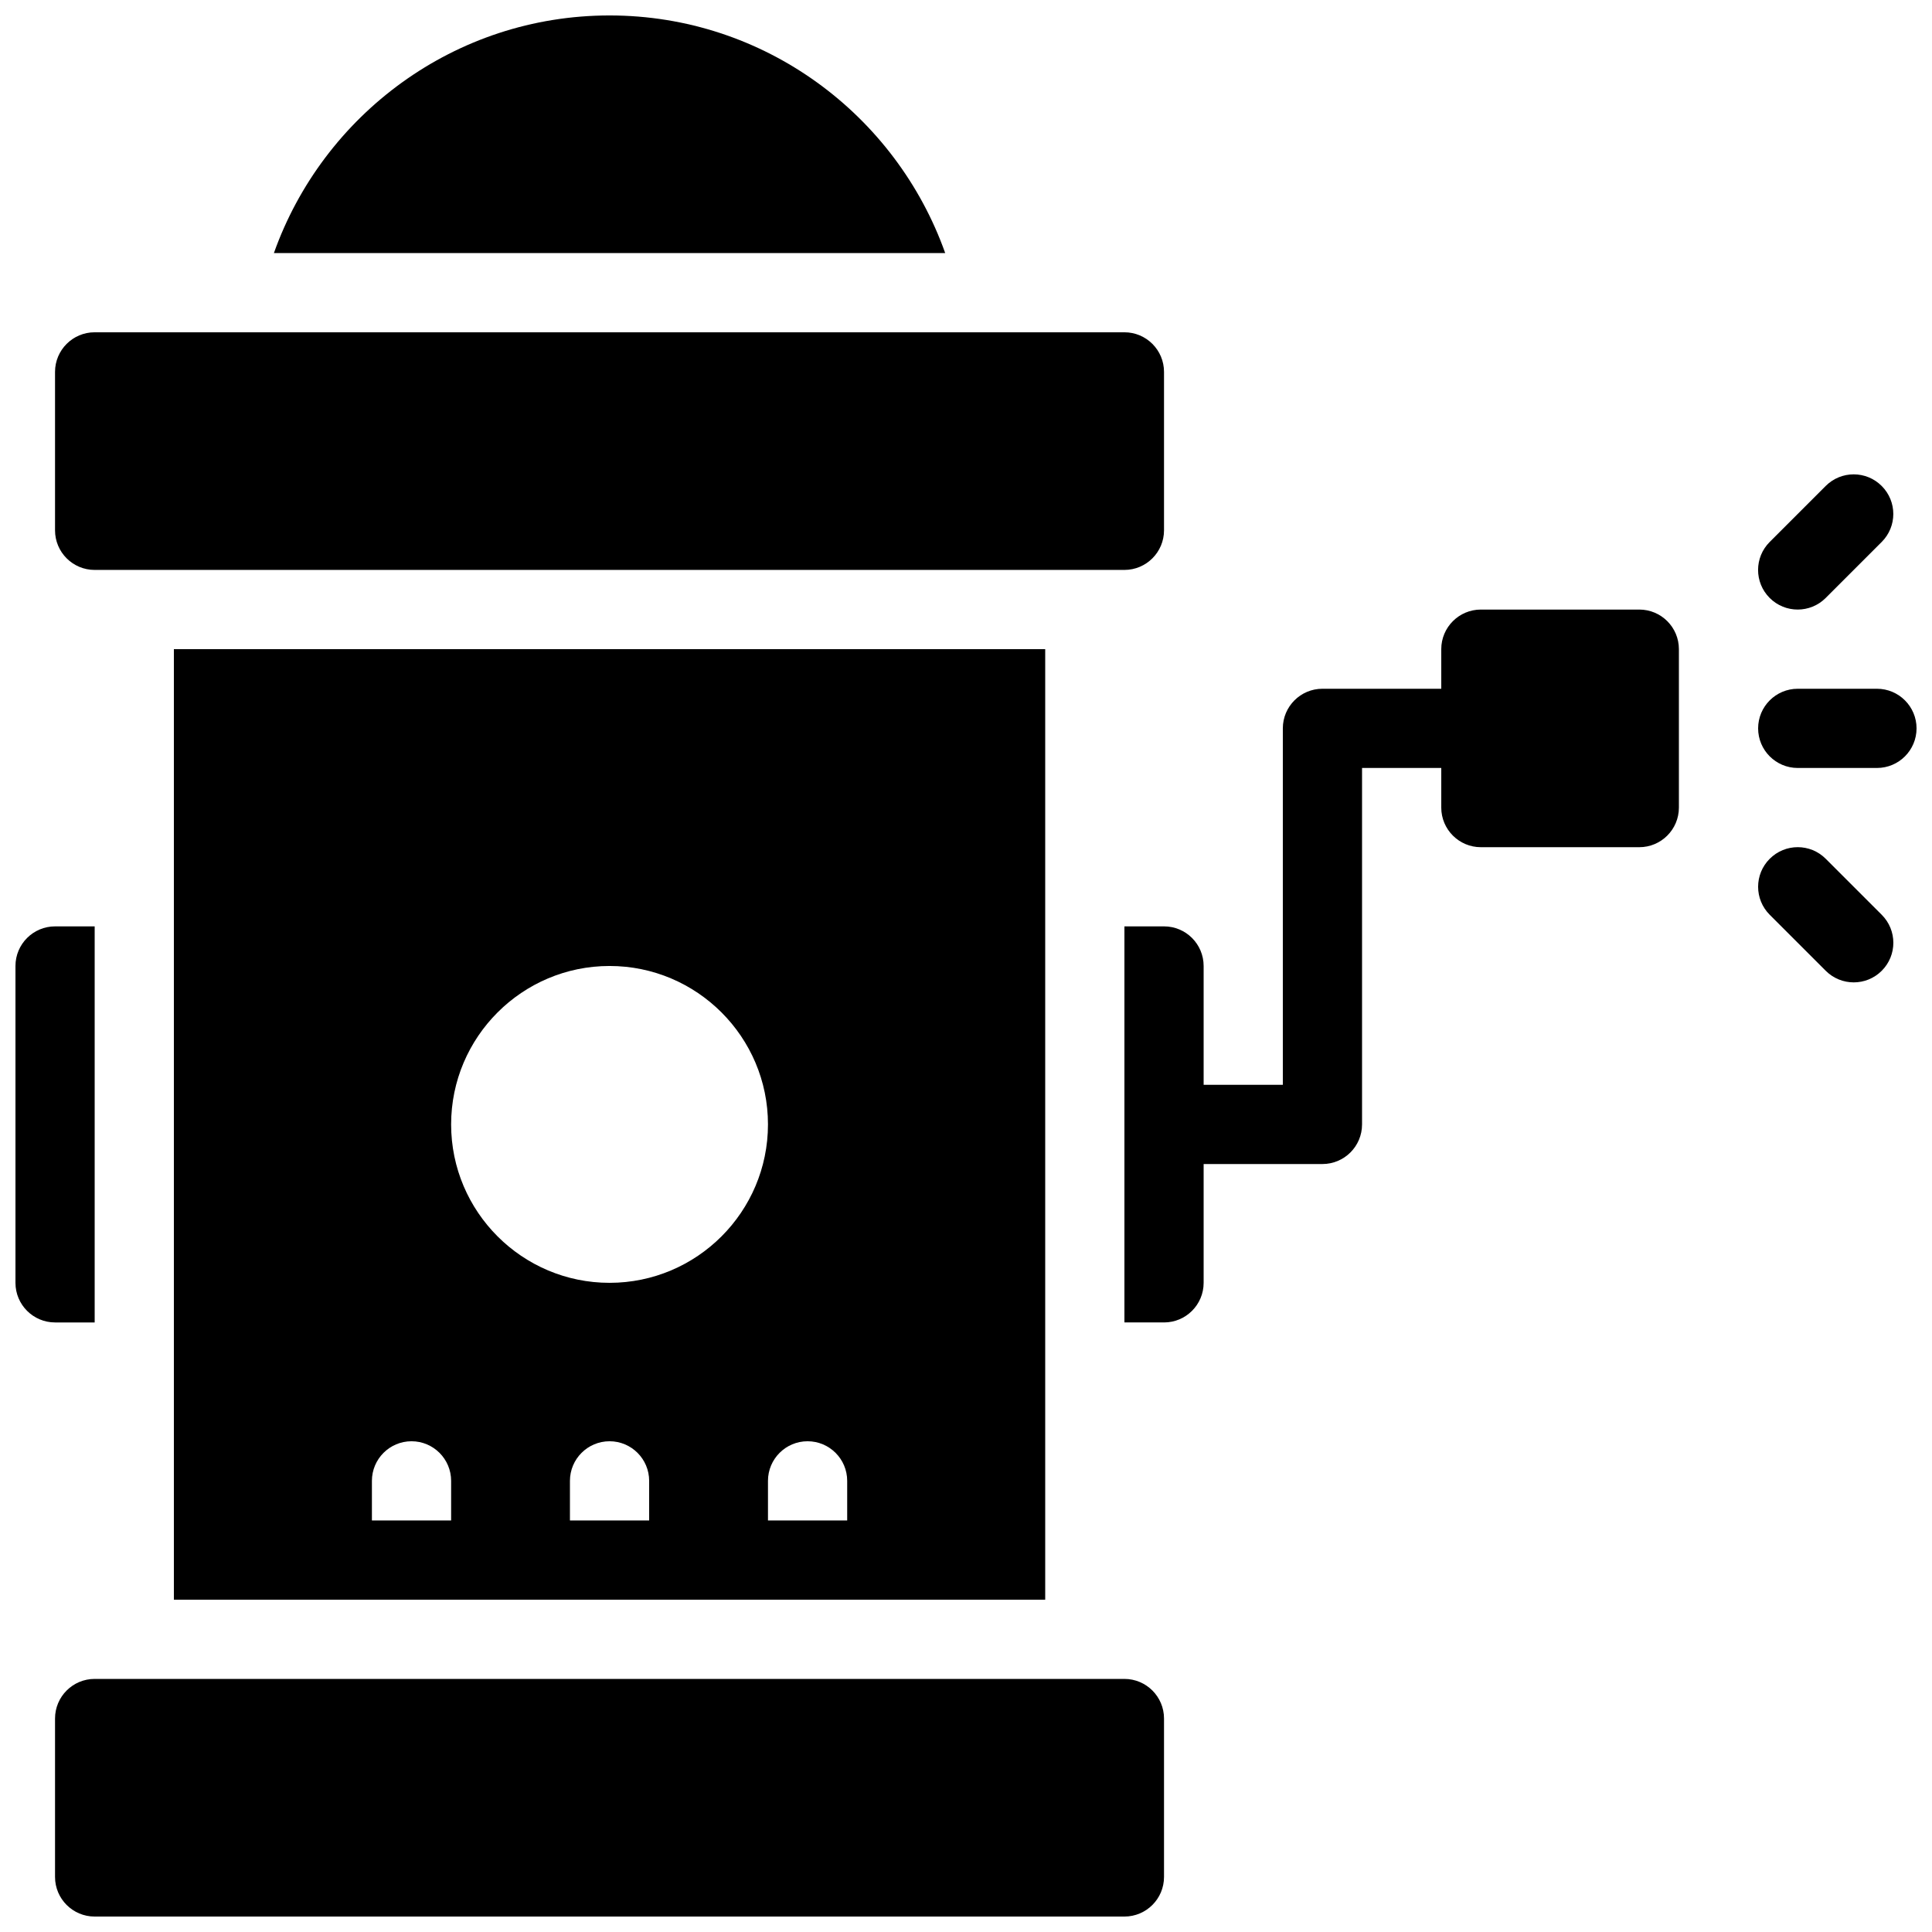
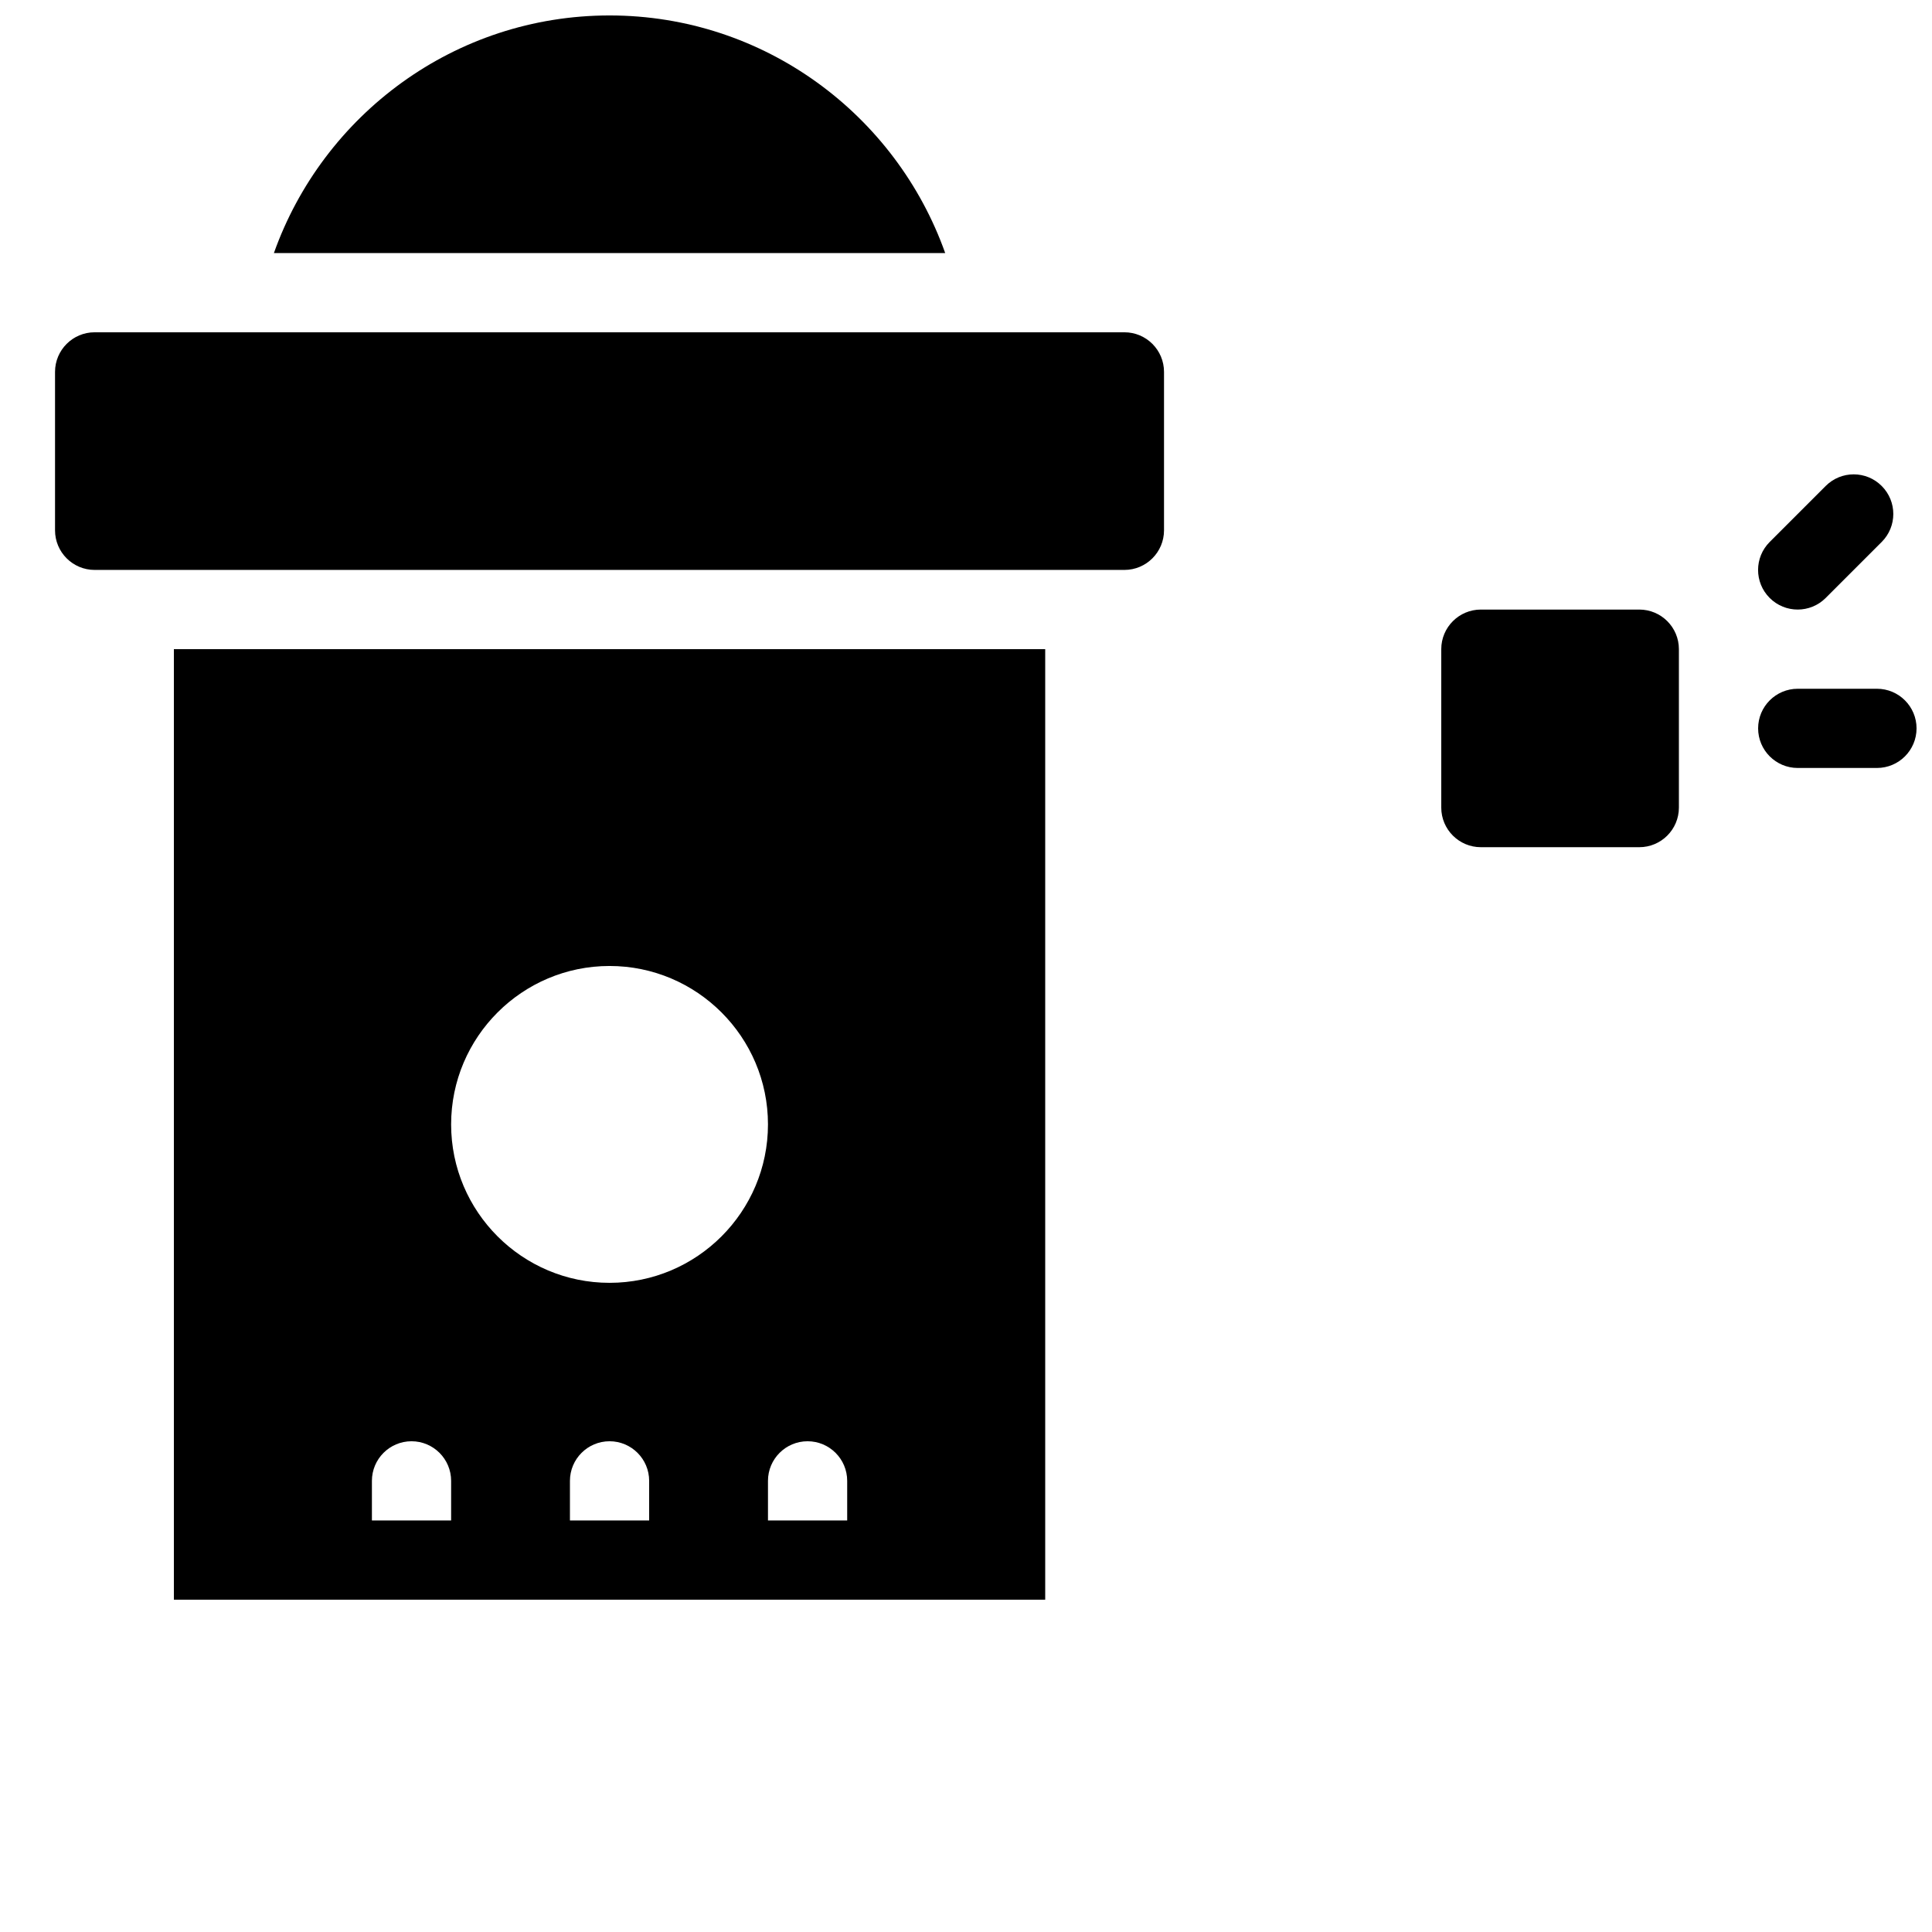
<svg xmlns="http://www.w3.org/2000/svg" width="800px" height="800px" version="1.1" viewBox="144 144 512 512">
  <defs>
    <clipPath id="d">
-       <path d="m158 588h295v63.902h-295z" />
+       <path d="m158 588h295h-295z" />
    </clipPath>
    <clipPath id="c">
      <path d="m216 148.09h179v63.906h-179z" />
    </clipPath>
    <clipPath id="b">
      <path d="m609 326h42.902v22h-42.902z" />
    </clipPath>
    <clipPath id="a">
      <path d="m148.09 389h21.906v106h-21.906z" />
    </clipPath>
  </defs>
  <g clip-path="url(#d)">
    <path d="m441.98 588.93h-272.9c-5.793 0-10.496 4.703-10.496 10.496v41.984c0 5.793 4.703 10.496 10.496 10.496h272.9c5.793 0 10.496-4.703 10.496-10.496v-41.984c0-5.793-4.703-10.496-10.496-10.496z" />
  </g>
  <path d="m441.98 232.06h-272.9c-5.793 0-10.496 4.703-10.496 10.496v41.984c0 5.793 4.703 10.496 10.496 10.496h272.9c5.793 0 10.496-4.703 10.496-10.496v-41.984c0-5.793-4.703-10.496-10.496-10.496z" />
  <g clip-path="url(#c)">
    <path d="m394.49 211.07c-13.016-36.633-47.926-62.977-88.953-62.977-41.031 0-75.941 26.344-88.953 62.977z" />
  </g>
-   <path d="m494.46 452.48h-41.984c-5.793 0-10.496-4.703-10.496-10.496s4.703-10.496 10.496-10.496h31.488v-94.465c0-5.793 4.703-10.496 10.496-10.496h41.984c5.793 0 10.496 4.703 10.496 10.496 0 5.793-4.703 10.496-10.496 10.496h-31.488v94.465c0 5.793-4.699 10.496-10.496 10.496z" />
  <path d="m578.43 305.54h-41.984c-5.793 0-10.496 4.703-10.496 10.496v41.984c0 5.793 4.703 10.496 10.496 10.496h41.984c5.793 0 10.496-4.703 10.496-10.496v-41.984c0-5.793-4.699-10.496-10.496-10.496z" />
  <g clip-path="url(#b)">
    <path d="m641.41 347.52h-20.992c-5.793 0-10.496-4.703-10.496-10.496 0-5.793 4.703-10.496 10.496-10.496h20.992c5.793 0 10.496 4.703 10.496 10.496 0 5.793-4.703 10.496-10.496 10.496z" />
  </g>
  <path d="m620.41 305.54c-2.688 0-5.375-1.027-7.422-3.074-4.106-4.106-4.106-10.738 0-14.84l14.84-14.84c4.106-4.106 10.738-4.106 14.84 0 4.106 4.106 4.106 10.738 0 14.84l-14.84 14.84c-2.043 2.043-4.731 3.074-7.418 3.074z" />
-   <path d="m635.26 404.34c-2.688 0-5.375-1.027-7.422-3.074l-14.84-14.84c-4.106-4.106-4.106-10.738 0-14.84 4.106-4.106 10.738-4.106 14.84 0l14.84 14.84c4.106 4.106 4.106 10.738 0 14.84-2.047 2.047-4.731 3.074-7.418 3.074z" />
-   <path d="m452.48 389.5h-10.496v104.96h10.496c5.793 0 10.496-4.703 10.496-10.496v-83.969c0-5.797-4.703-10.496-10.496-10.496z" />
  <g clip-path="url(#a)">
-     <path d="m169.09 389.5h-10.496c-5.793 0-10.496 4.703-10.496 10.496v83.969c0 5.793 4.703 10.496 10.496 10.496h10.496z" />
-   </g>
+     </g>
  <path d="m190.08 316.03v251.91h230.91v-251.91zm73.473 230.91h-20.992v-10.496c0-5.793 4.703-10.496 10.496-10.496 5.793 0 10.496 4.703 10.496 10.496zm52.48 0h-20.992v-10.496c0-5.793 4.703-10.496 10.496-10.496 5.793 0 10.496 4.703 10.496 10.496zm-10.496-62.977c-23.152 0-41.984-18.828-41.984-41.984 0-23.152 18.828-41.984 41.984-41.984 23.152 0 41.984 18.828 41.984 41.984s-18.832 41.984-41.984 41.984zm62.977 62.977h-20.992v-10.496c0-5.793 4.703-10.496 10.496-10.496s10.496 4.703 10.496 10.496z" />
</svg>